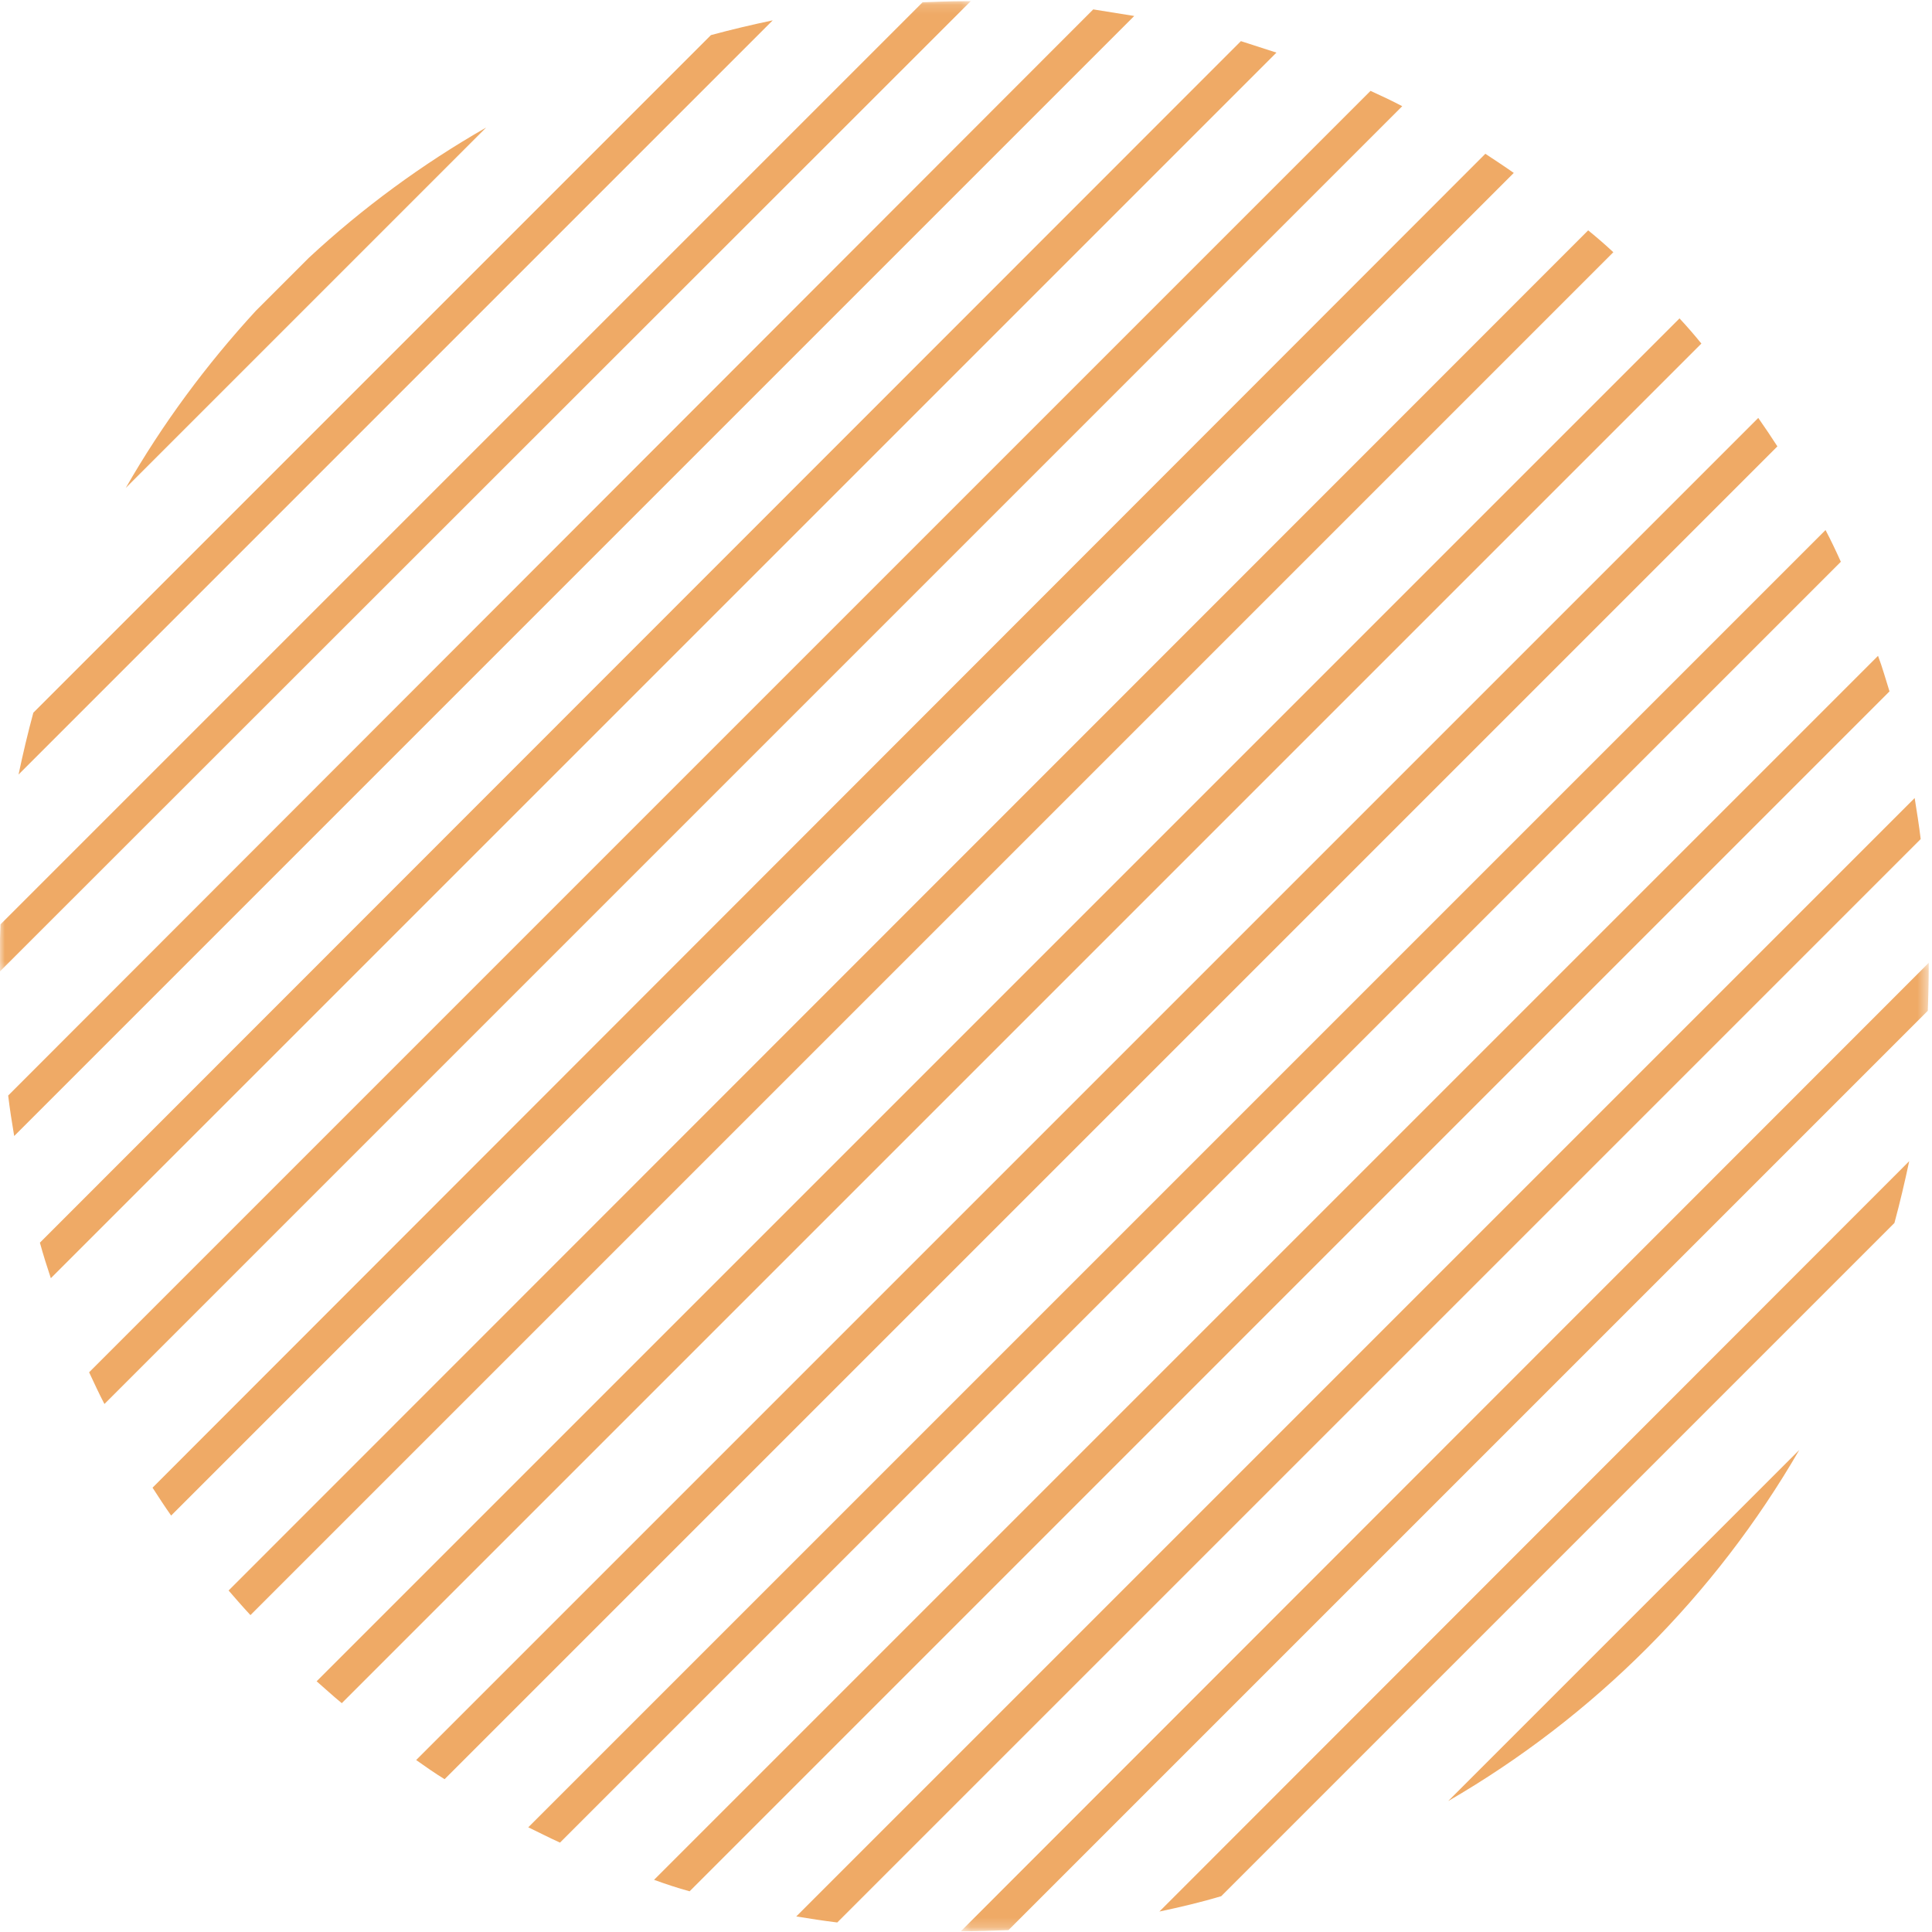
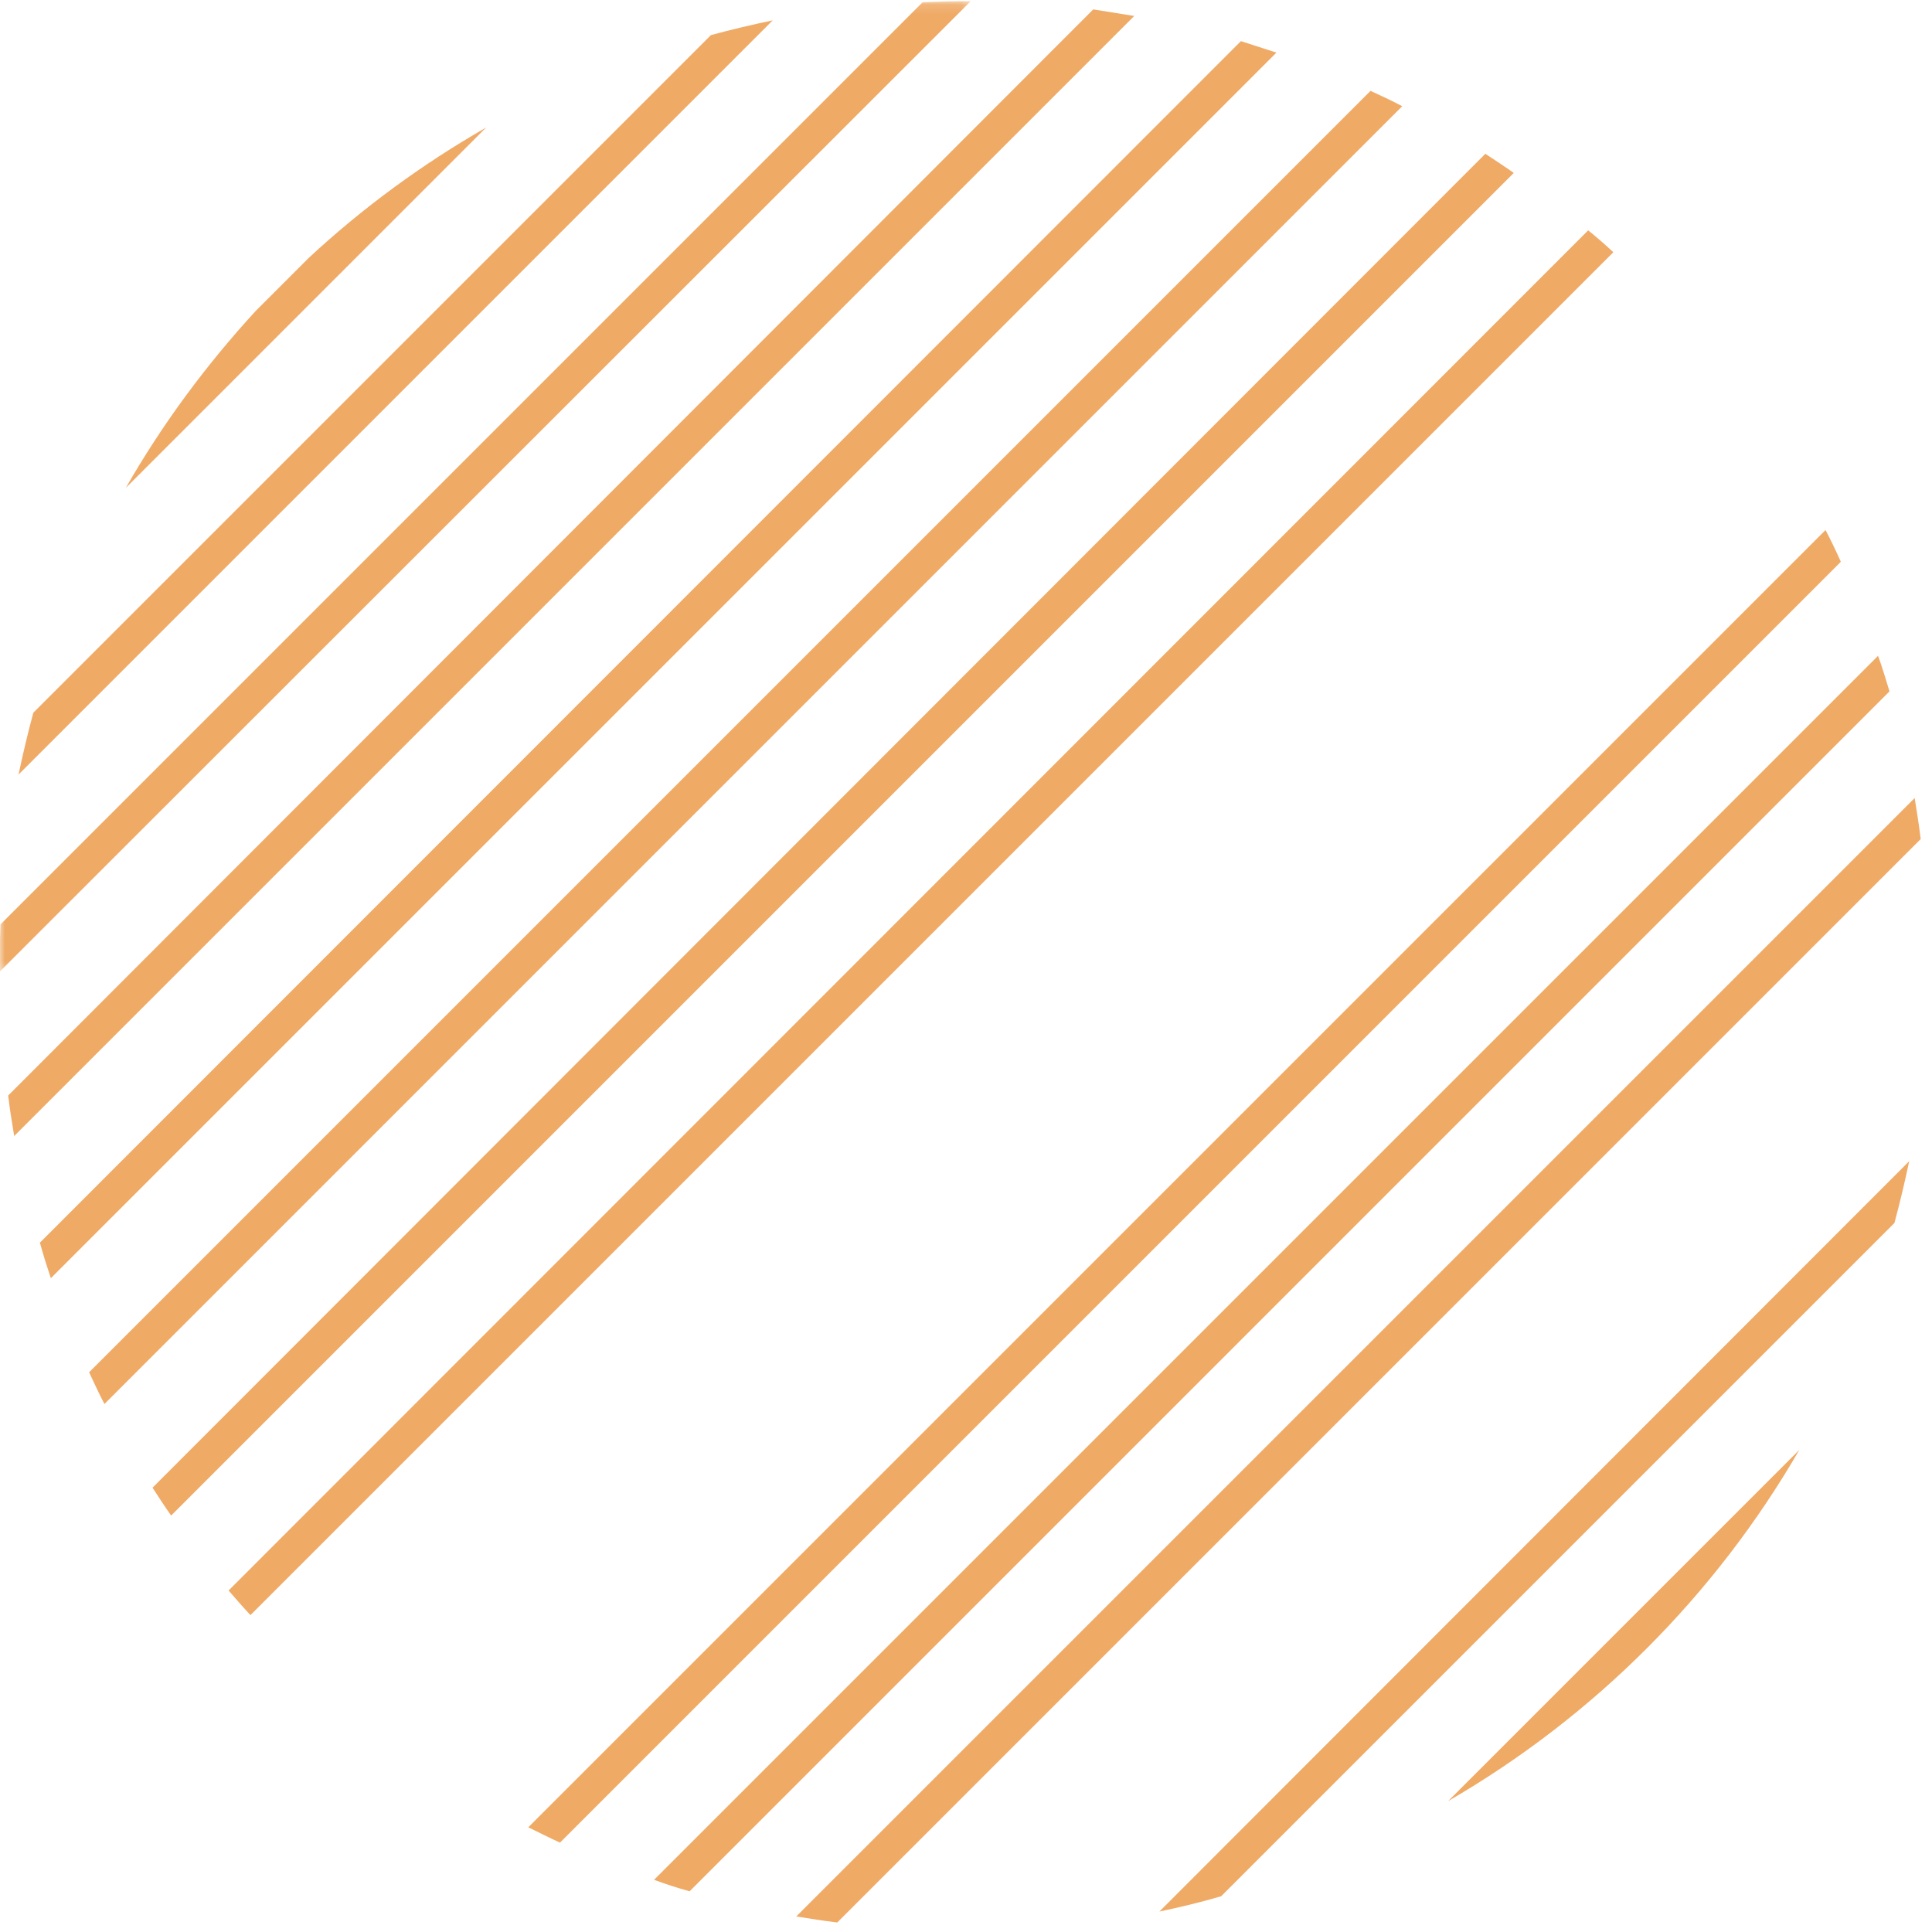
<svg xmlns="http://www.w3.org/2000/svg" width="200" height="200" viewBox="0 0 200 200" fill="none">
  <g clip-path="url(#clip0_60_4)">
    <path d="M13.018 50.511L50.327 13.202C43.703 16.996 37.531 21.525 31.983 26.677L26.491 32.167C21.341 37.773 16.812 43.888 13.018 50.511Z" fill="#EFAA66" />
    <path d="M1.92 80.178L79.992 2.106C77.842 2.558 75.691 3.067 73.595 3.634L3.45 73.78C2.883 75.875 2.373 78.027 1.92 80.178Z" fill="#EFAA66" />
    <mask id="mask0_60_4" style="mask-type:luminance" maskUnits="userSpaceOnUse" x="-1" y="0" width="102" height="101">
      <path d="M-0.09 0.124H100.728V100.728H-0.09V0.124Z" fill="white" />
    </mask>
    <g mask="url(#mask0_60_4)">
      <path d="M-0.06 99.993C-0.06 100.219 -0.06 100.389 -0.06 100.616L100.488 0.124C100.262 0.124 100.092 0.124 99.865 0.124C98.392 0.124 96.978 0.18 95.505 0.236L0.052 95.69C-0.004 97.106 -0.06 98.578 -0.06 99.993Z" fill="#EFAA66" />
    </g>
    <path d="M1.469 117.6L117.416 1.653C116.001 1.427 114.585 1.199 113.171 0.973L0.846 113.41C1.015 114.827 1.241 116.241 1.469 117.6Z" fill="#EFAA66" />
    <path d="M5.262 132.32L132.137 5.447C130.892 5.049 129.703 4.653 128.457 4.258L4.131 128.64C4.47 129.886 4.866 131.131 5.262 132.32Z" fill="#EFAA66" />
    <path d="M10.811 145.341L145.158 10.994C144.083 10.427 143.006 9.918 141.875 9.408L9.225 142.059C9.734 143.134 10.244 144.266 10.811 145.341Z" fill="#EFAA66" />
    <path d="M17.716 156.891L156.706 17.901C155.745 17.222 154.782 16.598 153.763 15.919L15.791 154.004C16.414 154.967 17.037 155.93 17.716 156.891Z" fill="#EFAA66" />
    <path d="M25.926 167.195L167.012 26.11C166.163 25.317 165.314 24.581 164.407 23.846L23.663 164.648C24.398 165.497 25.133 166.346 25.926 167.195Z" fill="#EFAA66" />
-     <path d="M35.382 176.311L176.126 35.565C175.391 34.659 174.655 33.809 173.862 32.96L32.777 174.046C33.626 174.781 34.475 175.574 35.382 176.311Z" fill="#EFAA66" />
-     <path d="M46.024 184.181L183.995 46.208C183.374 45.247 182.694 44.228 182.015 43.265L43.081 182.199C44.042 182.878 45.005 183.558 46.024 184.181Z" fill="#EFAA66" />
    <path d="M57.971 190.747L190.564 58.155C190.054 57.022 189.545 55.947 188.978 54.87L54.687 189.161C55.763 189.673 56.838 190.238 57.971 190.747Z" fill="#EFAA66" />
    <path d="M71.388 195.786L195.601 71.572C195.206 70.328 194.866 69.081 194.413 67.892L67.707 194.598C68.952 195.051 70.143 195.447 71.388 195.786Z" fill="#EFAA66" />
    <path d="M86.674 199.013L198.829 86.859C198.659 85.443 198.433 84.028 198.206 82.612L82.428 198.391C83.843 198.617 85.259 198.843 86.674 199.013Z" fill="#EFAA66" />
    <mask id="mask1_60_4" style="mask-type:luminance" maskUnits="userSpaceOnUse" x="99" y="99" width="101" height="101">
      <path d="M99.384 99.384H199.575V199.788H99.384V99.384Z" fill="white" />
    </mask>
    <g mask="url(#mask1_60_4)">
-       <path d="M99.809 199.92C101.337 199.92 102.866 199.862 104.394 199.806L199.566 104.636C199.622 103.108 199.678 101.579 199.678 100.049C199.678 99.937 199.678 99.823 199.678 99.653L99.469 199.92C99.583 199.92 99.695 199.92 99.809 199.92Z" fill="#EFAA66" />
-     </g>
+       </g>
    <path d="M126.418 196.296L196.111 126.602C196.677 124.508 197.186 122.356 197.64 120.205L120.021 197.882C122.172 197.428 124.324 196.919 126.418 196.296Z" fill="#EFAA66" />
    <path d="M186.261 150.098L149.915 186.445C164.974 177.726 177.542 165.158 186.261 150.098Z" fill="#EFAA66" />
  </g>
  <defs>
    <clipPath id="clip0_60_4">
      <rect width="199.664" height="200" fill="white" />
    </clipPath>
  </defs>
</svg>